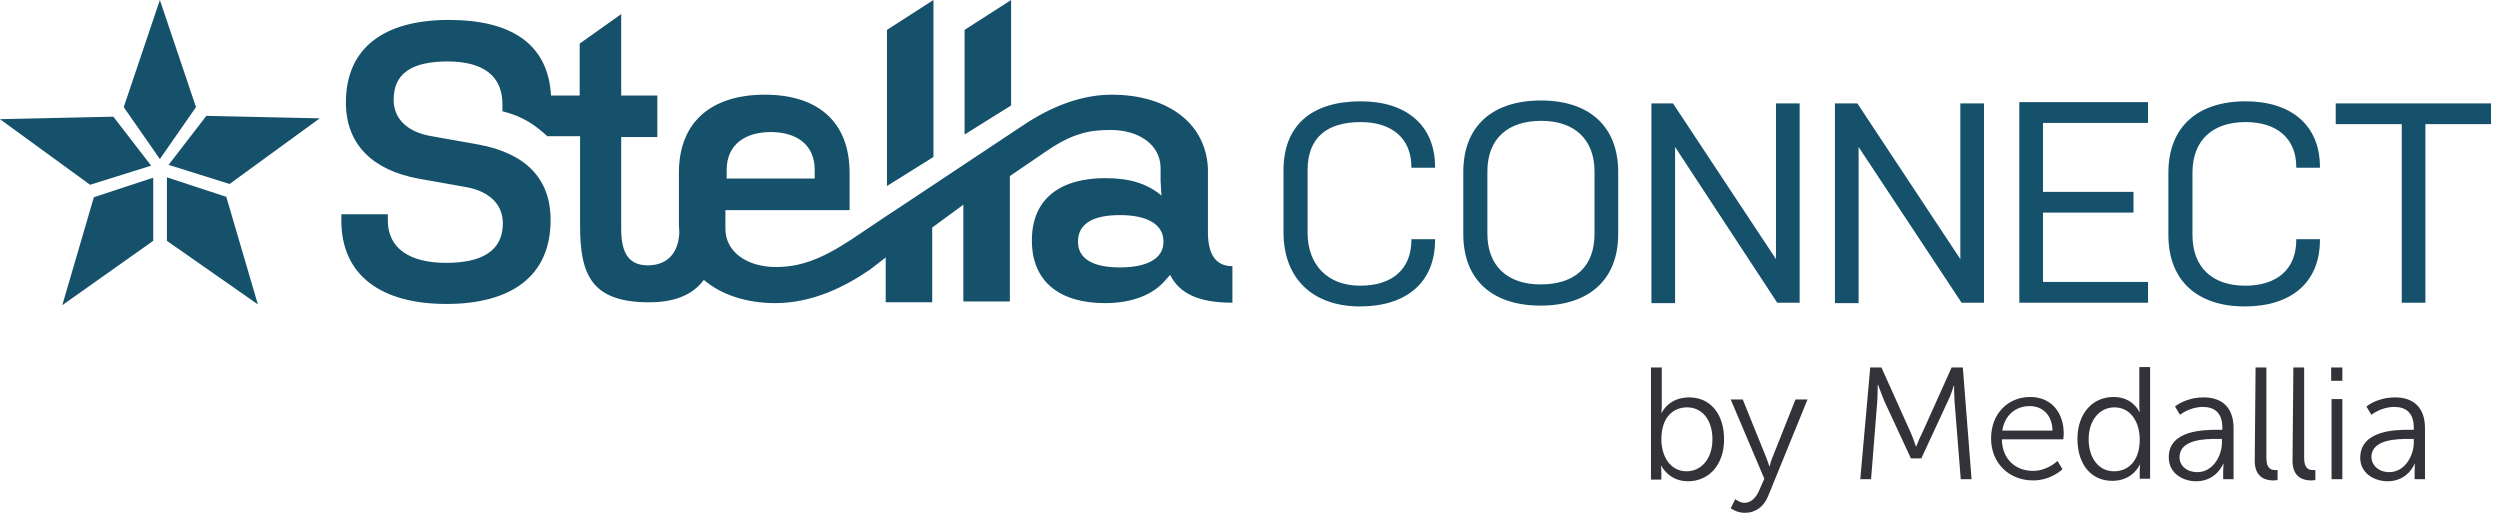
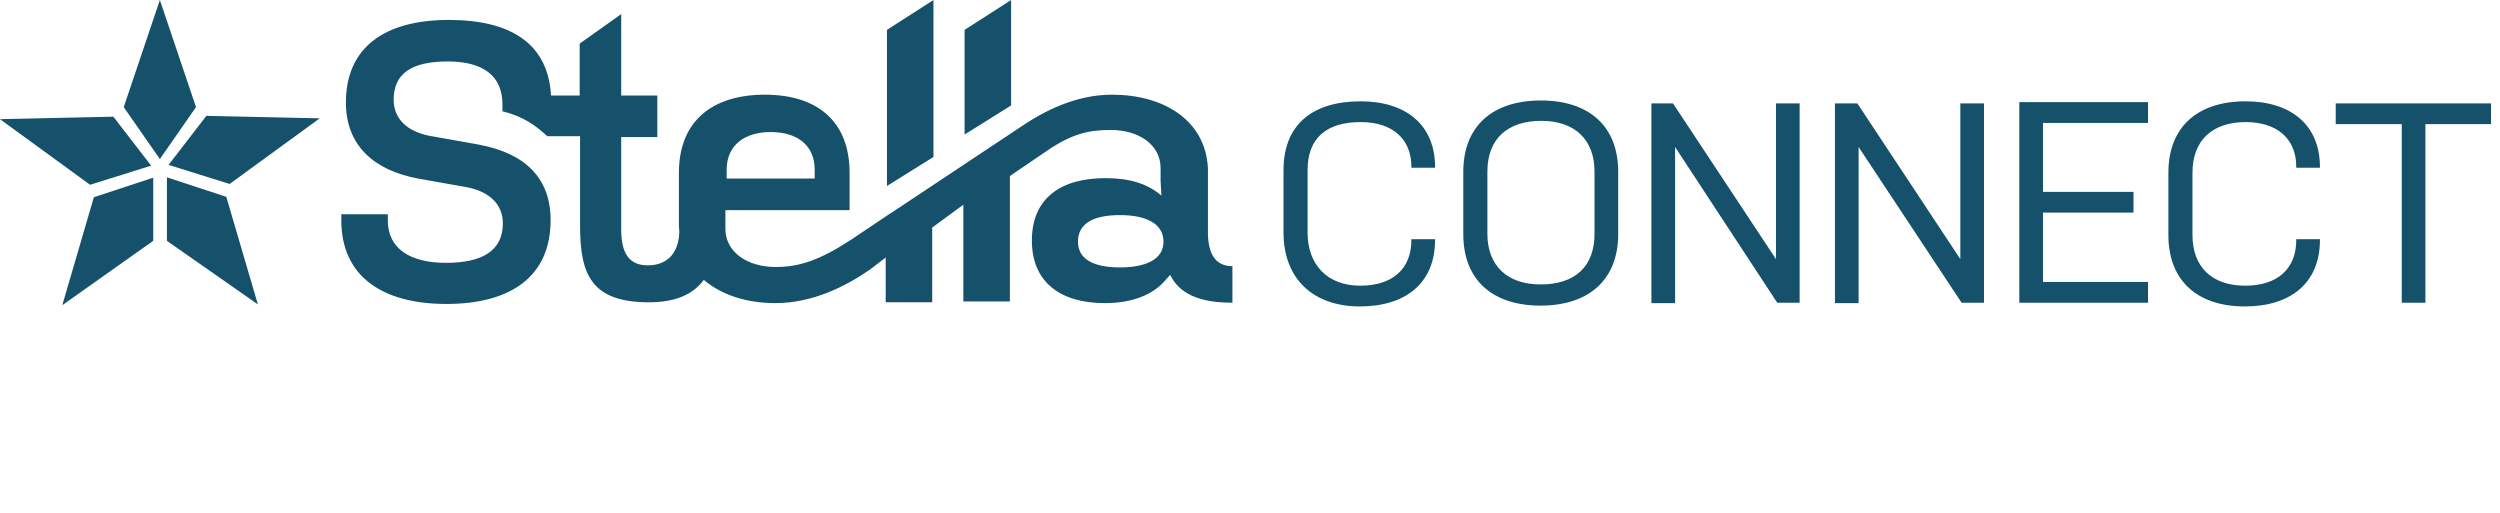
<svg xmlns="http://www.w3.org/2000/svg" fill="none" viewBox="0 0 156 32" height="32" width="156">
-   <path fill="#343239" d="M103.021 22.931H103.695V25.341C103.695 25.574 103.669 25.756 103.669 25.756H103.695C103.695 25.756 104.11 24.797 105.405 24.797C106.753 24.797 107.582 25.859 107.582 27.414C107.582 28.994 106.649 30.031 105.328 30.031C104.136 30.031 103.669 29.072 103.669 29.072H103.643C103.643 29.072 103.669 29.227 103.669 29.487V29.927H103.021V22.931ZM105.25 29.409C106.131 29.409 106.856 28.657 106.856 27.414C106.856 26.196 106.209 25.419 105.276 25.419C104.447 25.419 103.669 25.989 103.669 27.414C103.669 28.424 104.187 29.409 105.25 29.409ZM108.281 31.145C108.281 31.145 108.566 31.378 108.851 31.378C109.292 31.378 109.603 31.015 109.784 30.575L110.095 29.875L107.996 24.926H108.748L110.225 28.58C110.328 28.839 110.406 29.098 110.406 29.098H110.432C110.432 29.098 110.484 28.813 110.587 28.58L112.038 24.926H112.79L110.328 30.964C110.069 31.611 109.551 32 108.877 32C108.359 32 107.996 31.715 107.996 31.715L108.281 31.145ZM116.702 22.931H117.402L119.242 27.025C119.397 27.388 119.553 27.854 119.553 27.854H119.579C119.579 27.854 119.76 27.362 119.941 27.025L121.781 22.931H122.481L123.025 29.901H122.351L121.962 25.03C121.936 24.641 121.936 24.071 121.936 24.071H121.911C121.911 24.071 121.729 24.693 121.548 25.03L119.889 28.606H119.242L117.583 25.03C117.428 24.667 117.195 24.019 117.195 24.019H117.169C117.169 24.019 117.169 24.641 117.143 25.03L116.754 29.901H116.081L116.702 22.931ZM126.678 24.771C128.077 24.771 128.777 25.833 128.777 27.051C128.777 27.181 128.751 27.414 128.751 27.414H124.916C124.942 28.709 125.823 29.383 126.86 29.383C127.766 29.383 128.388 28.761 128.388 28.761L128.699 29.279C128.699 29.279 128 29.979 126.86 29.979C125.383 29.979 124.243 28.917 124.243 27.362C124.243 25.781 125.331 24.771 126.678 24.771ZM128.077 26.87C128.051 25.833 127.404 25.341 126.652 25.341C125.823 25.341 125.098 25.859 124.942 26.87H128.077ZM131.886 24.771C133.104 24.771 133.493 25.704 133.493 25.704H133.519C133.519 25.704 133.493 25.548 133.493 25.315V22.905H134.166V29.875H133.519V29.357C133.519 29.124 133.545 28.994 133.545 28.994H133.519C133.519 28.994 133.104 30.005 131.808 30.005C130.461 30.005 129.632 28.942 129.632 27.388C129.632 25.807 130.565 24.771 131.886 24.771ZM131.912 29.409C132.741 29.409 133.519 28.839 133.519 27.414C133.519 26.403 133 25.419 131.938 25.419C131.057 25.419 130.332 26.17 130.332 27.414C130.332 28.606 130.979 29.409 131.912 29.409ZM138.39 26.818H138.675V26.688C138.675 25.73 138.157 25.393 137.457 25.393C136.628 25.393 136.032 25.885 136.032 25.885L135.721 25.367C135.721 25.367 136.369 24.797 137.509 24.797C138.701 24.797 139.374 25.47 139.374 26.714V29.901H138.727V29.357C138.727 29.098 138.753 28.942 138.753 28.942H138.727C138.727 28.942 138.312 30.031 137.042 30.031C136.213 30.031 135.332 29.538 135.332 28.554C135.306 26.844 137.509 26.818 138.39 26.818ZM137.12 29.461C138.079 29.461 138.649 28.45 138.649 27.621V27.388H138.364C137.587 27.388 136.006 27.414 136.006 28.528C135.98 28.968 136.369 29.461 137.12 29.461ZM140.748 22.931H141.421V28.58C141.421 29.227 141.706 29.331 141.966 29.331C142.069 29.331 142.121 29.331 142.121 29.331V29.953C142.121 29.953 141.991 29.979 141.862 29.979C141.447 29.979 140.696 29.849 140.696 28.761L140.748 22.931ZM143.106 22.931H143.779V28.58C143.779 29.227 144.064 29.331 144.323 29.331C144.427 29.331 144.479 29.331 144.479 29.331V29.953C144.479 29.953 144.349 29.979 144.22 29.979C143.805 29.979 143.054 29.849 143.054 28.761L143.106 22.931ZM145.464 22.931H146.163V23.76H145.464V22.931ZM145.489 24.9H146.163V29.901H145.489V24.9ZM150.335 26.818H150.62V26.688C150.62 25.73 150.102 25.393 149.402 25.393C148.573 25.393 147.977 25.885 147.977 25.885L147.666 25.367C147.666 25.367 148.314 24.797 149.454 24.797C150.646 24.797 151.319 25.47 151.319 26.714V29.901H150.672V29.357C150.672 29.098 150.698 28.942 150.698 28.942H150.672C150.672 28.942 150.257 30.031 148.987 30.031C148.158 30.031 147.277 29.538 147.277 28.554C147.303 26.844 149.48 26.818 150.335 26.818ZM149.091 29.461C150.05 29.461 150.62 28.45 150.62 27.621V27.388H150.335C149.557 27.388 147.977 27.414 147.977 28.528C147.977 28.968 148.366 29.461 149.091 29.461Z" />
  <path fill="#15516A" d="M63.093 0L60.191 1.866V8.395L63.093 6.581V0ZM58.248 0L55.346 1.866V11.608L58.248 9.794V0ZM69.882 16.687C68.275 16.687 67.265 16.194 67.265 15.08C67.265 13.914 68.275 13.422 69.882 13.422C71.54 13.422 72.602 13.966 72.602 15.08C72.602 16.194 71.488 16.687 69.882 16.687ZM45.344 10.598C45.344 9.017 46.51 8.24 48.091 8.24C49.697 8.24 50.837 9.017 50.837 10.598V11.142H45.344V10.598ZM75.375 14.588V10.52V10.494C75.219 7.488 72.602 5.908 69.389 5.908C67.109 5.908 65.114 6.944 63.637 7.955L56.071 12.981L55.32 13.474L53.117 14.951C51.148 16.246 49.853 16.661 48.402 16.661C46.666 16.661 45.266 15.754 45.266 14.277V13.111H53.014V10.779C53.014 7.54 50.967 5.908 47.728 5.908C44.437 5.908 42.364 7.566 42.364 10.779V14.095C42.364 14.225 42.39 14.355 42.39 14.484C42.338 15.883 41.561 16.557 40.421 16.557C39.255 16.557 38.763 15.806 38.763 14.303V8.551H41.017V5.96H38.763V0.881L36.172 2.721V5.96H34.384C34.202 2.721 31.87 1.244 28.01 1.244C23.968 1.244 21.584 2.98 21.584 6.4C21.584 9.043 23.294 10.623 26.092 11.142L29.15 11.686C30.471 11.945 31.378 12.696 31.378 13.94C31.378 15.65 30.083 16.402 27.828 16.402C25.6 16.402 24.201 15.521 24.201 13.759V13.37H21.299V13.759C21.299 17.205 23.812 18.967 27.854 18.967C31.87 18.967 34.358 17.257 34.358 13.733C34.358 11.142 32.803 9.561 29.849 9.017L26.792 8.473C25.47 8.214 24.564 7.462 24.564 6.219C24.564 4.612 25.652 3.835 27.932 3.835C30.16 3.835 31.352 4.742 31.352 6.504V6.944C32.648 7.255 33.451 7.851 34.151 8.499H34.565H35.161H36.197V14.095C36.197 17.127 36.897 18.863 40.499 18.863C42.157 18.863 43.245 18.371 43.919 17.464C45.007 18.397 46.588 18.915 48.376 18.915C50.733 18.915 52.781 17.853 54.257 16.842V16.868H54.231L55.268 16.065V18.863H58.17V14.199L60.113 12.774V12.878V18.811H63.015V10.986L65.373 9.38C66.98 8.291 68.042 8.11 69.312 8.11C71.048 8.11 72.421 9.017 72.421 10.494V11.297L72.473 12.204C71.592 11.453 70.478 11.116 68.975 11.116C66.176 11.116 64.389 12.385 64.389 15.002C64.389 17.619 66.176 18.915 68.949 18.915C70.633 18.915 71.981 18.397 72.758 17.438L73.017 17.153C73.587 18.293 74.753 18.889 76.903 18.889V16.609C75.867 16.609 75.401 15.883 75.375 14.588ZM12.878 7.229L19.951 7.385L14.329 11.479L10.52 10.287L12.878 7.229ZM9.976 10.572C10.002 10.572 10.002 10.598 9.976 10.572V10.623C9.976 10.598 9.95 10.572 9.976 10.572C9.95 10.572 9.95 10.572 9.976 10.572ZM9.976 0L12.23 6.685L9.976 9.924L7.721 6.685L9.976 0ZM0 7.436L7.074 7.281L9.432 10.338L5.623 11.53L0 7.436ZM9.561 15.028L3.887 19.044L5.856 12.308L9.561 11.09V15.028ZM16.091 18.993L10.416 15.028V11.064L14.121 12.282L16.091 18.993ZM145.775 7.747H149.869V18.889H151.346V7.747H155.439V6.452H145.749V7.747H145.775ZM143.287 14.925V14.976C143.287 16.79 142.095 17.827 140.1 17.827C138.027 17.827 136.81 16.661 136.81 14.666V10.779C136.81 8.732 138.079 7.618 140.126 7.618C142.095 7.618 143.287 8.654 143.287 10.416V10.468H144.764V10.416C144.764 7.799 142.95 6.322 140.126 6.322C137.146 6.322 135.307 7.903 135.307 10.779V14.666C135.307 17.542 137.146 19.122 140.074 19.122C142.95 19.122 144.764 17.645 144.764 14.976V14.925H143.287ZM126.005 18.889H134.037V17.593H127.482V13.266H133.13V11.971H127.482V7.67H134.037V6.374H126.005V18.889ZM122.403 18.889H123.802V6.452H122.325V16.168L115.899 6.452H114.5V18.915H115.977V9.172L122.403 18.889ZM110.899 18.889H112.298V6.452H110.821V16.168L104.395 6.452H103.048V18.915H104.525V9.172L110.899 18.889ZM100.975 10.727C100.975 7.851 99.135 6.27 96.155 6.27C93.15 6.27 91.31 7.851 91.31 10.727V14.614C91.31 17.49 93.15 19.07 96.129 19.07C99.135 19.07 100.975 17.464 100.975 14.614V10.727ZM99.498 14.588C99.498 16.635 98.28 17.749 96.129 17.749C94.057 17.749 92.813 16.583 92.813 14.588V10.701C92.813 8.654 94.082 7.54 96.181 7.54C98.254 7.54 99.498 8.706 99.498 10.701V14.588ZM88.071 14.925V14.976C88.071 16.79 86.879 17.827 84.884 17.827C82.811 17.827 81.593 16.505 81.593 14.51V10.623C81.593 8.577 82.811 7.618 84.91 7.618C86.879 7.618 88.071 8.654 88.071 10.416V10.468H89.548V10.416C89.548 7.799 87.734 6.322 84.91 6.322C81.93 6.322 80.091 7.747 80.091 10.623V14.51C80.091 17.386 81.93 19.122 84.858 19.122C87.734 19.122 89.548 17.645 89.548 14.976V14.925H88.071Z" />
</svg>